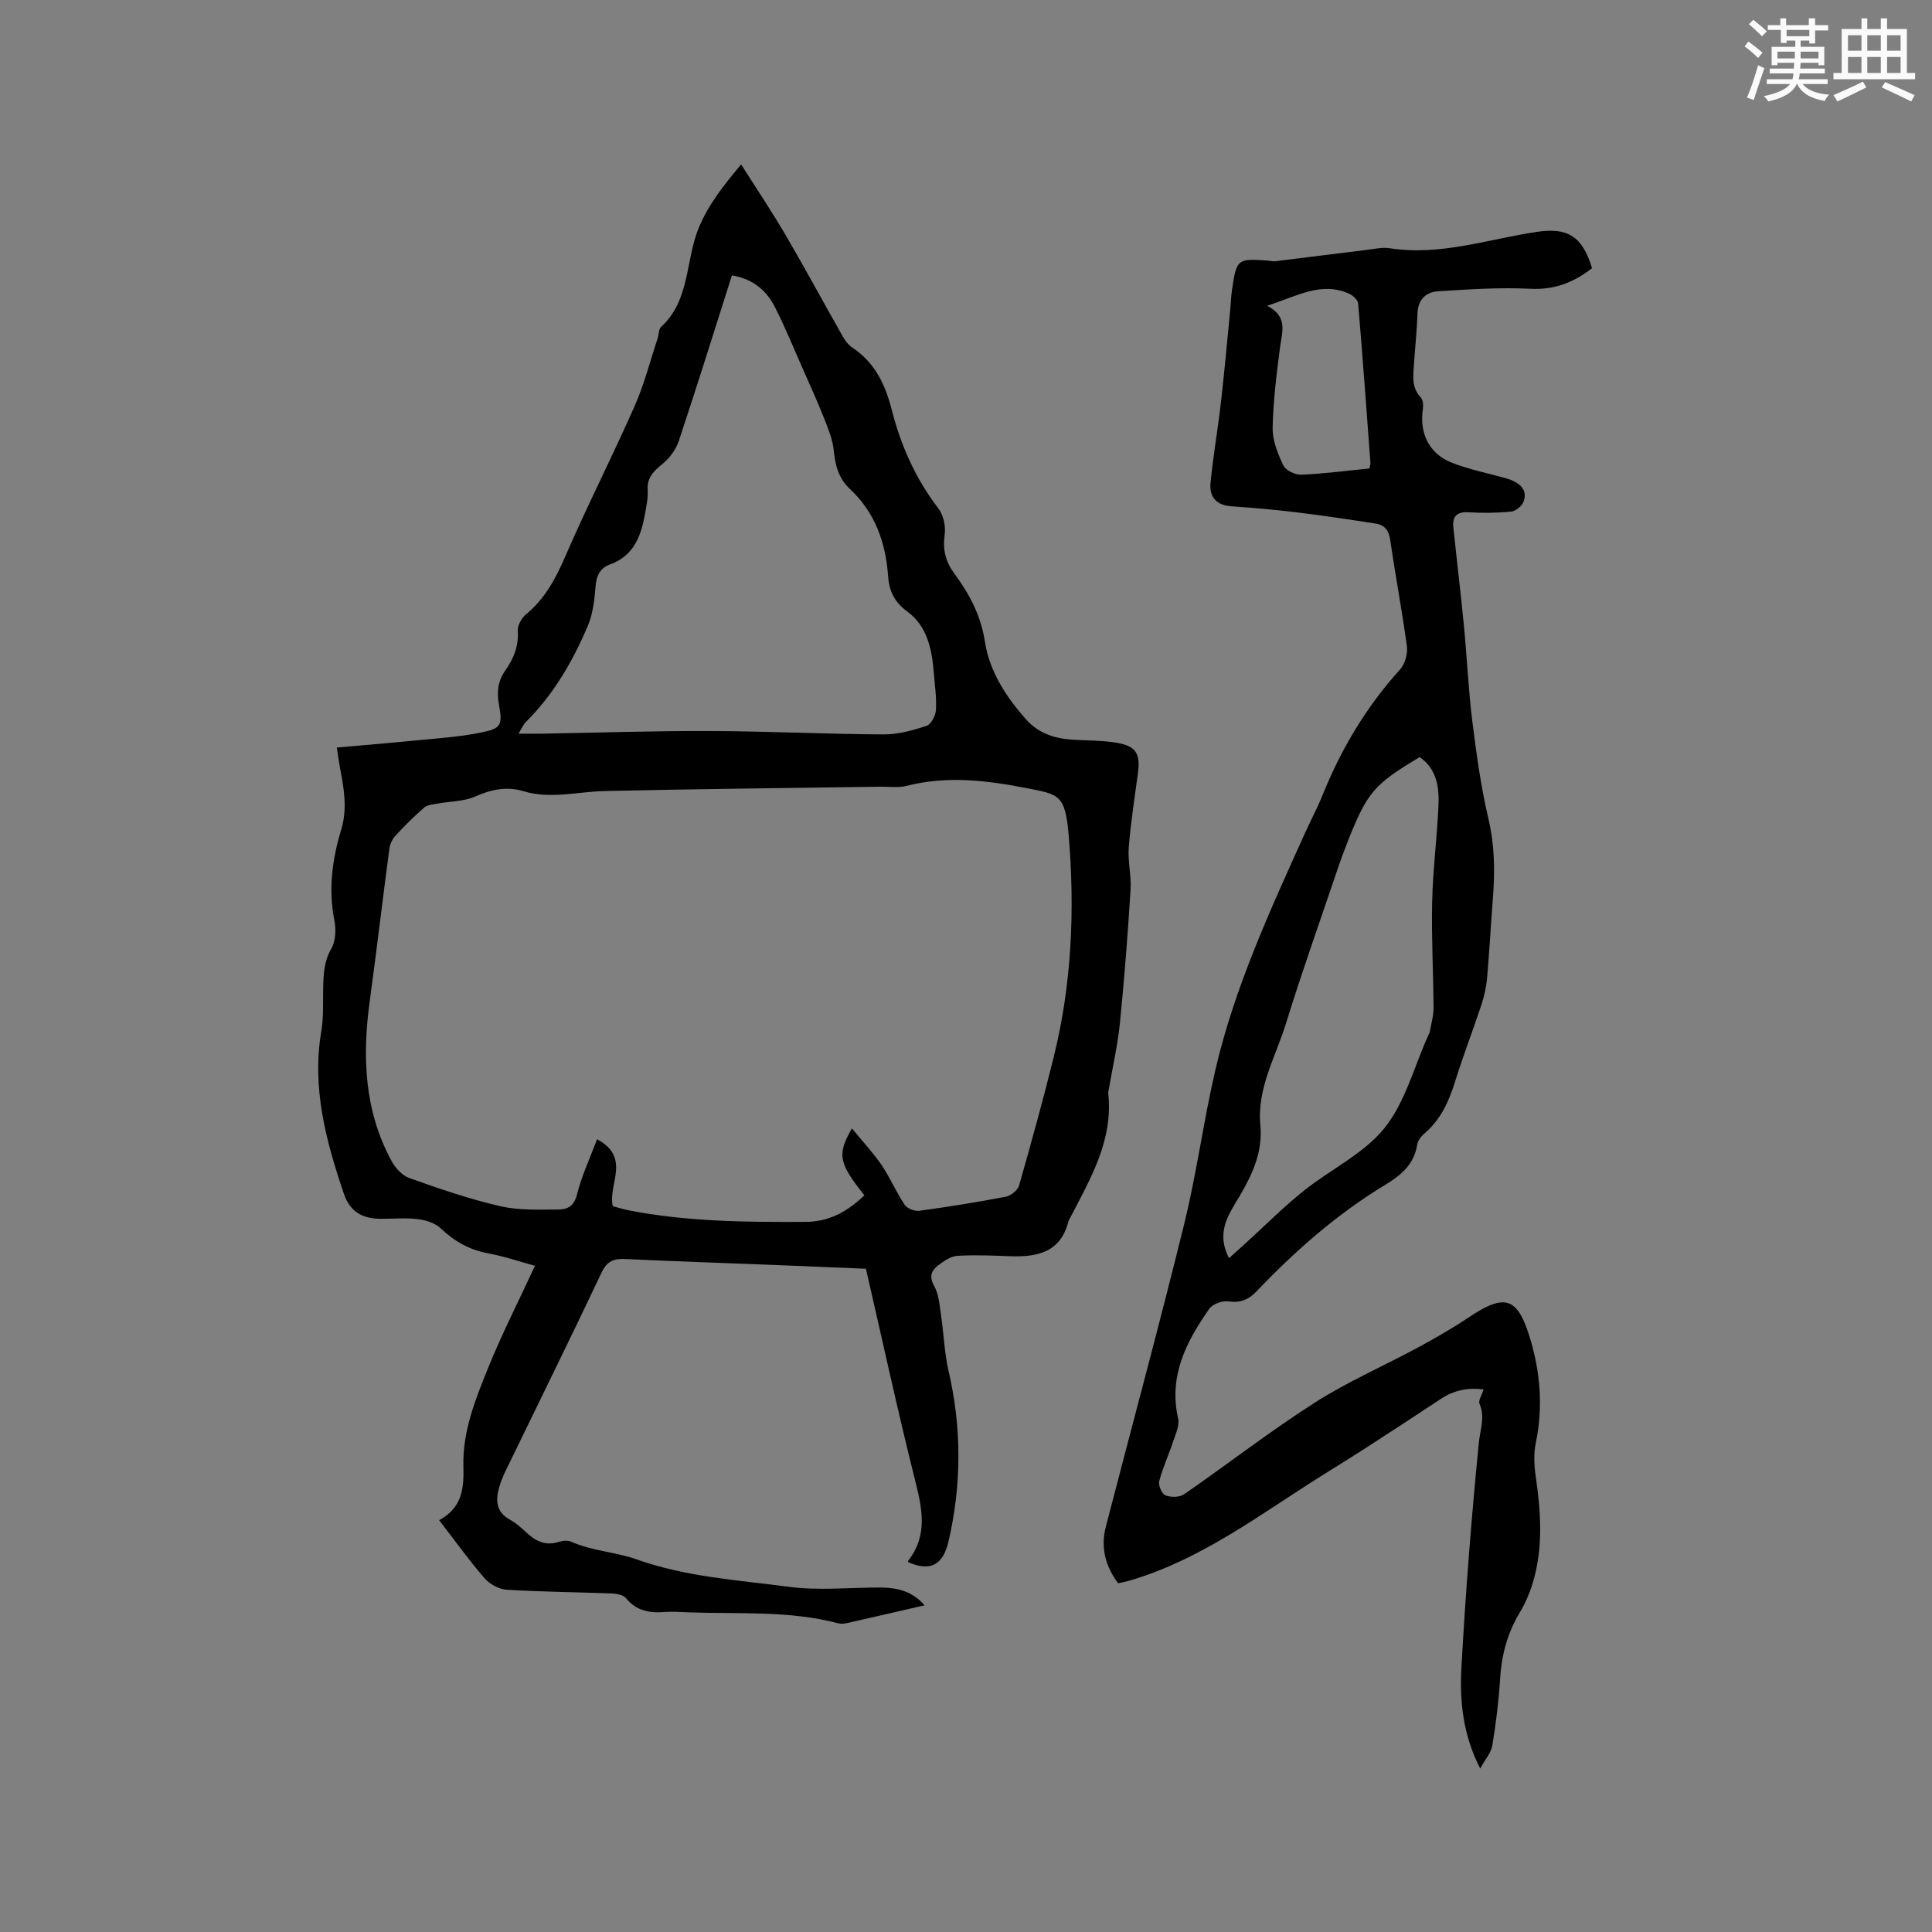
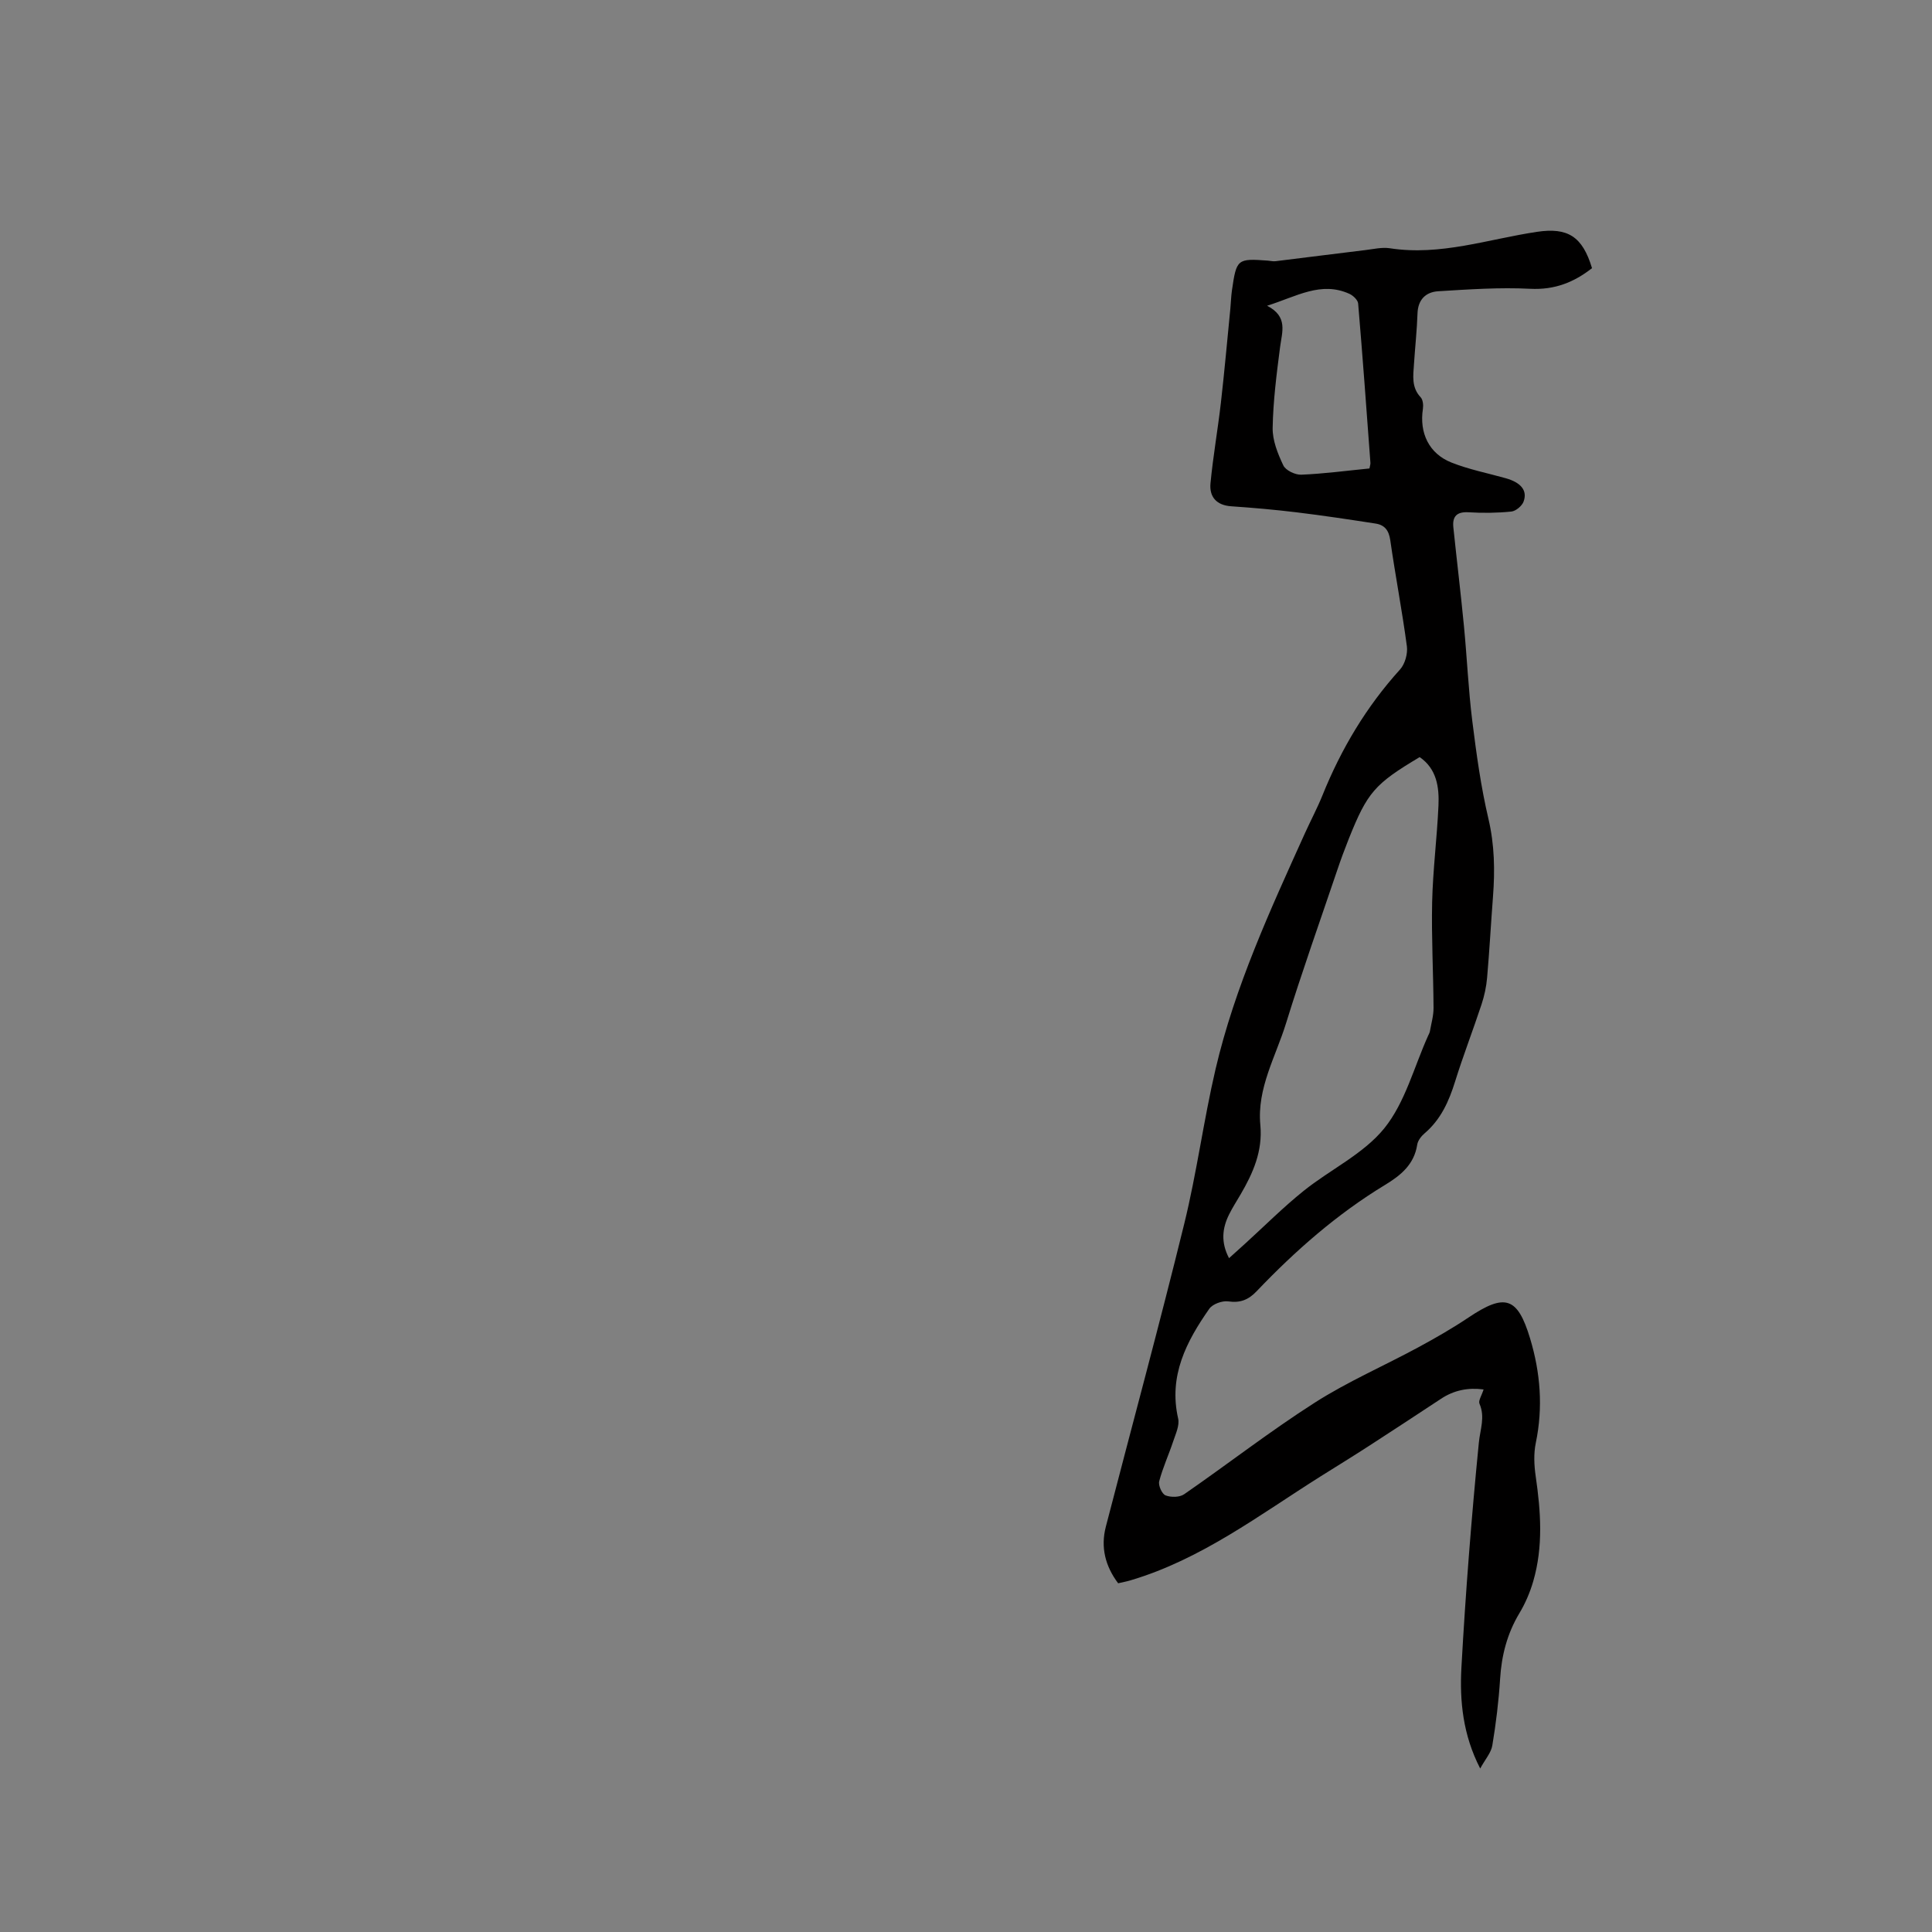
<svg xmlns="http://www.w3.org/2000/svg" enable-background="new 0 0 400 400" viewBox="0 0 400 400">
  <rect x="0" y="0" width="400" height="400" fill="#808080" stroke="none" />
-   <path d="m191.43 332.36c-5.65 1.3-10.81 2.5-15.97 3.66-.6.14-1.29.23-1.87.08-10.18-2.7-20.61-1.9-30.96-2.28-1.69-.06-3.4-.2-5.08-.07-3.1.24-5.8-.24-7.93-2.85-.54-.67-1.86-.94-2.83-.98-7.28-.29-14.58-.34-21.85-.78-1.6-.1-3.53-1.13-4.6-2.36-3.23-3.73-6.12-7.76-9.42-12.04 4.91-2.65 5.13-6.77 5.02-11.2-.18-7.15 2.45-13.73 5.06-20.18 2.89-7.15 6.41-14.04 9.76-21.29-3.31-.9-6.42-1.98-9.61-2.56-3.91-.71-7.05-2.48-9.91-5.2-1.15-1.09-3.04-1.69-4.68-1.89-2.51-.31-5.08-.08-7.62-.08-3.99 0-6.49-1.5-7.75-5.2-3.69-10.89-6.66-21.89-4.67-33.62.49-2.9.33-5.92.39-8.89.06-2.84.14-5.54 1.68-8.21.91-1.57 1.01-3.98.64-5.85-1.27-6.44-.45-12.67 1.41-18.79 1.33-4.38.56-8.57-.25-12.83-.21-1.13-.36-2.27-.66-4.18 5.38-.48 10.49-.89 15.6-1.4 4.73-.47 9.51-.75 14.15-1.68 4.36-.87 4.59-1.55 3.81-5.89-.45-2.52-.23-4.77 1.29-6.93 1.74-2.45 2.84-5.09 2.62-8.28-.08-1.12.81-2.65 1.73-3.42 3.88-3.21 6.09-7.32 8.07-11.89 4.54-10.49 9.74-20.68 14.36-31.13 2-4.51 3.23-9.37 4.79-14.07.27-.8.2-1.92.72-2.4 6.08-5.55 5-13.86 7.86-20.66 2.01-4.77 4.97-8.48 8.71-12.99 3.23 5.11 6.34 9.73 9.15 14.53 4.06 6.94 7.88 14.03 11.85 21.02.51.9 1.19 1.83 2.03 2.39 4.61 3.06 6.8 7.57 8.12 12.75 1.89 7.44 4.94 14.35 9.67 20.52 1.07 1.39 1.57 3.73 1.32 5.5-.42 3.07.18 5.51 1.99 7.98 3.12 4.25 5.51 8.66 6.36 14.21.93 6.07 4.4 11.41 8.56 16.07 2.65 2.97 6.14 3.97 9.97 4.17 2.96.16 5.96.13 8.86.63 3.87.67 4.8 2.27 4.29 6.15-.68 5.15-1.5 10.28-1.91 15.45-.23 2.92.56 5.92.37 8.85-.58 9.19-1.28 18.37-2.2 27.53-.46 4.59-1.51 9.12-2.29 13.68-.05.31-.16.64-.13.94 1.04 9.66-3.65 17.56-7.82 25.62-.15.28-.34.55-.42.85-1.67 6.56-6.63 7.44-12.31 7.21-3.57-.14-7.16-.29-10.72-.07-1.34.09-2.74 1.06-3.89 1.93-1.43 1.08-2 2.31-.87 4.33.97 1.74 1.11 4 1.41 6.05.57 3.83.69 7.75 1.56 11.51 2.73 11.78 2.71 23.54 0 35.27-1.17 5.08-3.92 6.29-8.37 4.32 0-.1-.04-.23.01-.29 4.05-5.17 2.95-10.62 1.48-16.45-3.63-14.46-6.78-29.04-10.23-44-6.14-.25-12.89-.54-19.64-.81-10.06-.4-20.11-.73-30.16-1.2-2.34-.11-3.78.37-4.91 2.76-6.52 13.78-13.27 27.45-19.92 41.16-.51 1.04-.94 2.14-1.27 3.25-.81 2.75-.71 5.19 2.21 6.81 1.19.66 2.27 1.58 3.26 2.52 1.96 1.87 4.04 2.96 6.85 2.06.77-.25 1.81-.36 2.51-.05 4.36 1.94 9.3 2.14 13.55 3.66 10.28 3.66 20.93 4.28 31.47 5.68 6.33.85 12.87.13 19.31.16 3.28.08 6.3.73 8.89 3.68zm-15.05-98.74c2.29 2.79 4.42 5.06 6.15 7.6 1.77 2.62 3.01 5.59 4.77 8.22.52.77 2.07 1.37 3.04 1.24 5.98-.81 11.94-1.77 17.87-2.91 1.06-.2 2.49-1.32 2.77-2.3 2.53-8.85 4.98-17.72 7.19-26.66 3.73-15.06 4.38-30.39 3.1-45.77-.72-8.61-2.03-8.56-8.8-9.88-8.3-1.62-16.46-2.58-24.79-.45-1.7.43-3.58.15-5.38.17-19.07.28-38.13.46-57.19.9-5.57.13-11.14 1.72-16.7.04-3.56-1.08-6.73-.36-10.08 1.11-2.31 1.01-5.09.96-7.65 1.43-.97.18-2.15.24-2.83.82-2.12 1.83-4.11 3.82-6.01 5.88-.64.7-1.11 1.76-1.23 2.71-1.4 10.49-2.63 21.01-4.06 31.5-1.57 11.47-1.15 22.66 4.51 33.09.79 1.46 2.22 3.03 3.71 3.55 6.17 2.19 12.39 4.34 18.76 5.81 3.93.91 8.16.71 12.25.69 1.75-.01 3.11-.77 3.68-3.1.96-3.88 2.71-7.57 4.16-11.44 7.13 3.82 2.19 9.38 3.25 13.86 1.1.29 2.1.61 3.14.82 12.13 2.4 24.4 2.49 36.71 2.43 5.07-.02 8.81-2.22 12.24-5.51-5.29-6.64-5.72-8.41-2.58-13.85zm-24.84-176.61c-3.69 11.6-7.25 23.01-11.02 34.34-.59 1.76-1.9 3.51-3.35 4.69-1.82 1.49-3.25 2.83-3.08 5.42.1 1.56-.24 3.17-.51 4.73-.82 4.64-2.25 8.85-7.28 10.67-1.96.71-2.79 2.19-2.98 4.39-.23 2.82-.54 5.8-1.63 8.36-3.13 7.33-7.09 14.2-12.84 19.89-.52.51-.8 1.26-1.5 2.4 2.05 0 3.41.02 4.76 0 11.65-.2 23.3-.6 34.95-.55 11.95.04 23.91.64 35.86.7 2.99.02 6.05-.83 8.92-1.77.94-.31 1.88-2.14 1.94-3.32.14-2.62-.26-5.28-.47-7.92-.39-4.77-1.43-9.49-5.44-12.41-2.73-1.99-3.79-4.3-4-7.35-.49-6.98-2.71-13.19-7.94-18.08-2.31-2.16-3.01-4.86-3.31-7.93-.22-2.23-1.12-4.44-1.96-6.56-1.44-3.63-3.05-7.19-4.63-10.76-1.84-4.16-3.55-8.38-5.62-12.42-1.74-3.42-4.55-5.79-8.87-6.52z" fill="#010000" />
  <path d="m306.46 366.15c-3.58-6.95-4.27-13.95-3.89-20.89.86-15.55 2.08-31.08 3.61-46.58.27-2.75 1.34-5.27.13-8.06-.27-.63.46-1.69.85-2.95-3.2-.42-6.1.14-8.81 1.93-4.92 3.24-9.84 6.48-14.79 9.68-3.35 2.17-6.75 4.26-10.13 6.38-12.69 7.99-24.72 17.2-39.4 21.54-.8.24-1.63.39-2.53.6-2.68-3.57-3.65-7.46-2.55-11.71 5.41-20.9 11.08-41.74 16.23-62.7 2.6-10.57 4.01-21.44 6.49-32.05 4-17.09 11.34-32.98 18.53-48.89 1.18-2.6 2.53-5.14 3.6-7.78 3.87-9.61 9.09-18.36 16.07-26.07 1.02-1.13 1.61-3.26 1.41-4.79-.98-7.35-2.39-14.63-3.44-21.97-.29-2.03-1.16-3.15-3.03-3.44-5.43-.84-10.86-1.66-16.3-2.32-4.52-.55-9.06-.95-13.6-1.26-3.09-.21-4.56-1.99-4.29-4.77.53-5.56 1.51-11.08 2.15-16.64.74-6.49 1.32-13 1.96-19.5.12-1.26.15-2.54.33-3.79.94-6.51 1.1-6.63 7.44-6.16.53.04 1.06.18 1.58.12 6.22-.76 12.43-1.56 18.65-2.31 1.67-.2 3.41-.62 5.03-.37 10.47 1.62 20.35-1.89 30.45-3.4 6.36-.95 9.42.93 11.4 7.52-3.74 2.93-7.74 4.53-12.8 4.27-6.32-.32-12.69.12-19.03.51-2.54.15-4.2 1.68-4.3 4.59-.12 3.49-.5 6.98-.73 10.47-.16 2.41-.56 4.83 1.38 6.89.48.51.58 1.62.47 2.39-.77 4.98 1.24 9.28 5.92 11.13 3.61 1.43 7.49 2.19 11.25 3.25 3.11.88 4.52 2.53 3.67 4.83-.33.9-1.6 1.96-2.52 2.06-2.94.3-5.93.33-8.89.15-2.43-.14-3.36.87-3.13 3.11.71 6.84 1.54 13.67 2.2 20.51.63 6.52.91 13.08 1.72 19.58.85 6.8 1.78 13.63 3.35 20.29 1.26 5.38 1.35 10.66.94 16.05-.43 5.6-.73 11.21-1.22 16.81-.16 1.88-.57 3.77-1.16 5.56-1.76 5.33-3.79 10.56-5.46 15.92-1.28 4.12-2.96 7.89-6.33 10.76-.69.59-1.39 1.49-1.52 2.34-.63 4.09-3.38 6.34-6.64 8.32-9.95 6.03-18.61 13.64-26.61 22.03-1.68 1.76-3.37 2.46-5.87 2.1-1.24-.18-3.24.54-3.93 1.53-4.75 6.78-8.46 13.9-6.45 22.71.33 1.43-.51 3.19-1.02 4.73-.92 2.77-2.16 5.45-2.9 8.27-.22.85.56 2.62 1.31 2.92 1.11.44 2.91.42 3.85-.23 9.06-6.26 17.77-13.04 27.04-18.96 6.83-4.37 14.37-7.63 21.53-11.51 3.53-1.91 7.02-3.92 10.35-6.15 7.53-5.04 10.11-4.22 12.7 4.33 2.15 7.12 2.72 14.29 1.19 21.66-.46 2.21-.35 4.64-.02 6.9 1.06 7.3 1.58 14.57-.51 21.75-.67 2.31-1.65 4.59-2.89 6.65-2.51 4.2-3.67 8.69-3.97 13.55-.29 4.61-.85 9.22-1.61 13.78-.24 1.5-1.48 2.89-2.51 4.78zm-52-105.66c1.23-1.11 2.31-2.08 3.39-3.06 4-3.64 7.83-7.48 12.04-10.86 5.52-4.44 12.42-7.65 16.73-12.99 4.31-5.35 6.14-12.68 9.06-19.15.13-.29.3-.58.36-.88.28-1.62.77-3.25.76-4.88-.04-7.3-.45-14.59-.29-21.88.15-6.67 1.01-13.32 1.31-19.99.17-3.84-.36-7.61-3.89-10.05-9.33 5.56-10.82 7.27-14.69 16.94-.86 2.16-1.67 4.35-2.41 6.56-3.56 10.52-7.29 21-10.57 31.61-2.13 6.91-6.04 13.44-5.32 21.06.51 5.38-1.5 9.95-4.1 14.39-.8 1.37-1.67 2.71-2.37 4.13-1.42 2.85-1.74 5.76-.01 9.05zm29.07-163.5c.11-.59.23-.89.2-1.19-.81-10.99-1.61-21.98-2.54-32.96-.06-.73-1.04-1.65-1.8-2-5.89-2.68-10.94.54-17.05 2.46 4.38 2.26 3.09 5.41 2.69 8.54-.72 5.56-1.44 11.15-1.54 16.74-.05 2.6 1.06 5.36 2.21 7.78.49 1.03 2.46 1.97 3.71 1.92 4.65-.19 9.27-.81 14.12-1.29z" fill="#010000" />
  <g fill="#fafafb">
-     <path d="m361.2 9.6.8-1c.9.7 1.9 1.4 2.9 2.3l-.9 1.1c-1-1-2-1.8-2.8-2.4zm.5 10.6c.9-2.1 1.6-4.3 2.3-6.7.4.2.8.4 1.3.6-.7 2.1-1.5 4.3-2.2 6.6zm.4-15.2.9-.9c1 .8 2 1.6 2.8 2.4l-1 1c-.9-.9-1.8-1.7-2.7-2.5zm12.5-1.2h1.2v1.4h2.7v1.1h-2.7v2.7h-1.2v-.6h-1.8v1.3h4.9v3.8h-1.2v-.5h-3.7c0 .4-.1.9-.1 1.2h5.1v1h-5.2c0 .5-.1.9-.2 1.2h6v1h-5.2c1.1 1.3 2.9 2 5.5 2.2-.4.4-.7.8-.9 1.3-2.9-.5-4.8-1.6-5.7-3.5h-.1c-.8 1.7-2.7 2.9-5.9 3.6-.2-.4-.6-.8-.9-1.1 2.8-.6 4.6-1.4 5.4-2.5h-4.8v-1h5.3c.1-.3.2-.7.2-1.2h-4.9v-1h5c0-.4 0-.8.1-1.2h-3.5v.5h-1.2v-3.8h4.9v-1.3h-1.8v.5h-1.2v-2.7h-2.7v-1h2.6v-1.4h1.2v1.4h4.7v-1.4zm-6.6 8.3h3.6c0-.4 0-.9 0-1.4h-3.6zm1.9-4.6h4.7v-1.3h-4.7zm6.6 3.2h-3.7v1.4h3.7z" />
-     <path d="m385.3 3.8h1.3v2.2h2.8v-2.2h1.3v2.2h4.1v9.1h1.7v1.3h-16.9v-1.3h1.7v-9.1h4.1v-2.2zm.4 13.1.7 1.2c-1.8.9-3.8 1.9-6 2.9-.2-.4-.5-.8-.8-1.3 2.3-1 4.3-1.9 6.1-2.8zm-3.1-6.4h2.8v-3.2h-2.8zm0 4.6h2.8v-3.3h-2.8zm4-4.6h2.8v-3.2h-2.8zm0 4.6h2.8v-3.3h-2.8zm3.7 1.9c2.1.9 4.1 1.8 6.1 2.7l-.7 1.3c-2.2-1.1-4.2-2-6.1-2.9zm3.2-9.7h-2.8v3.2h2.8zm-2.8 7.8h2.8v-3.3h-2.8z" />
-   </g>
+     </g>
</svg>